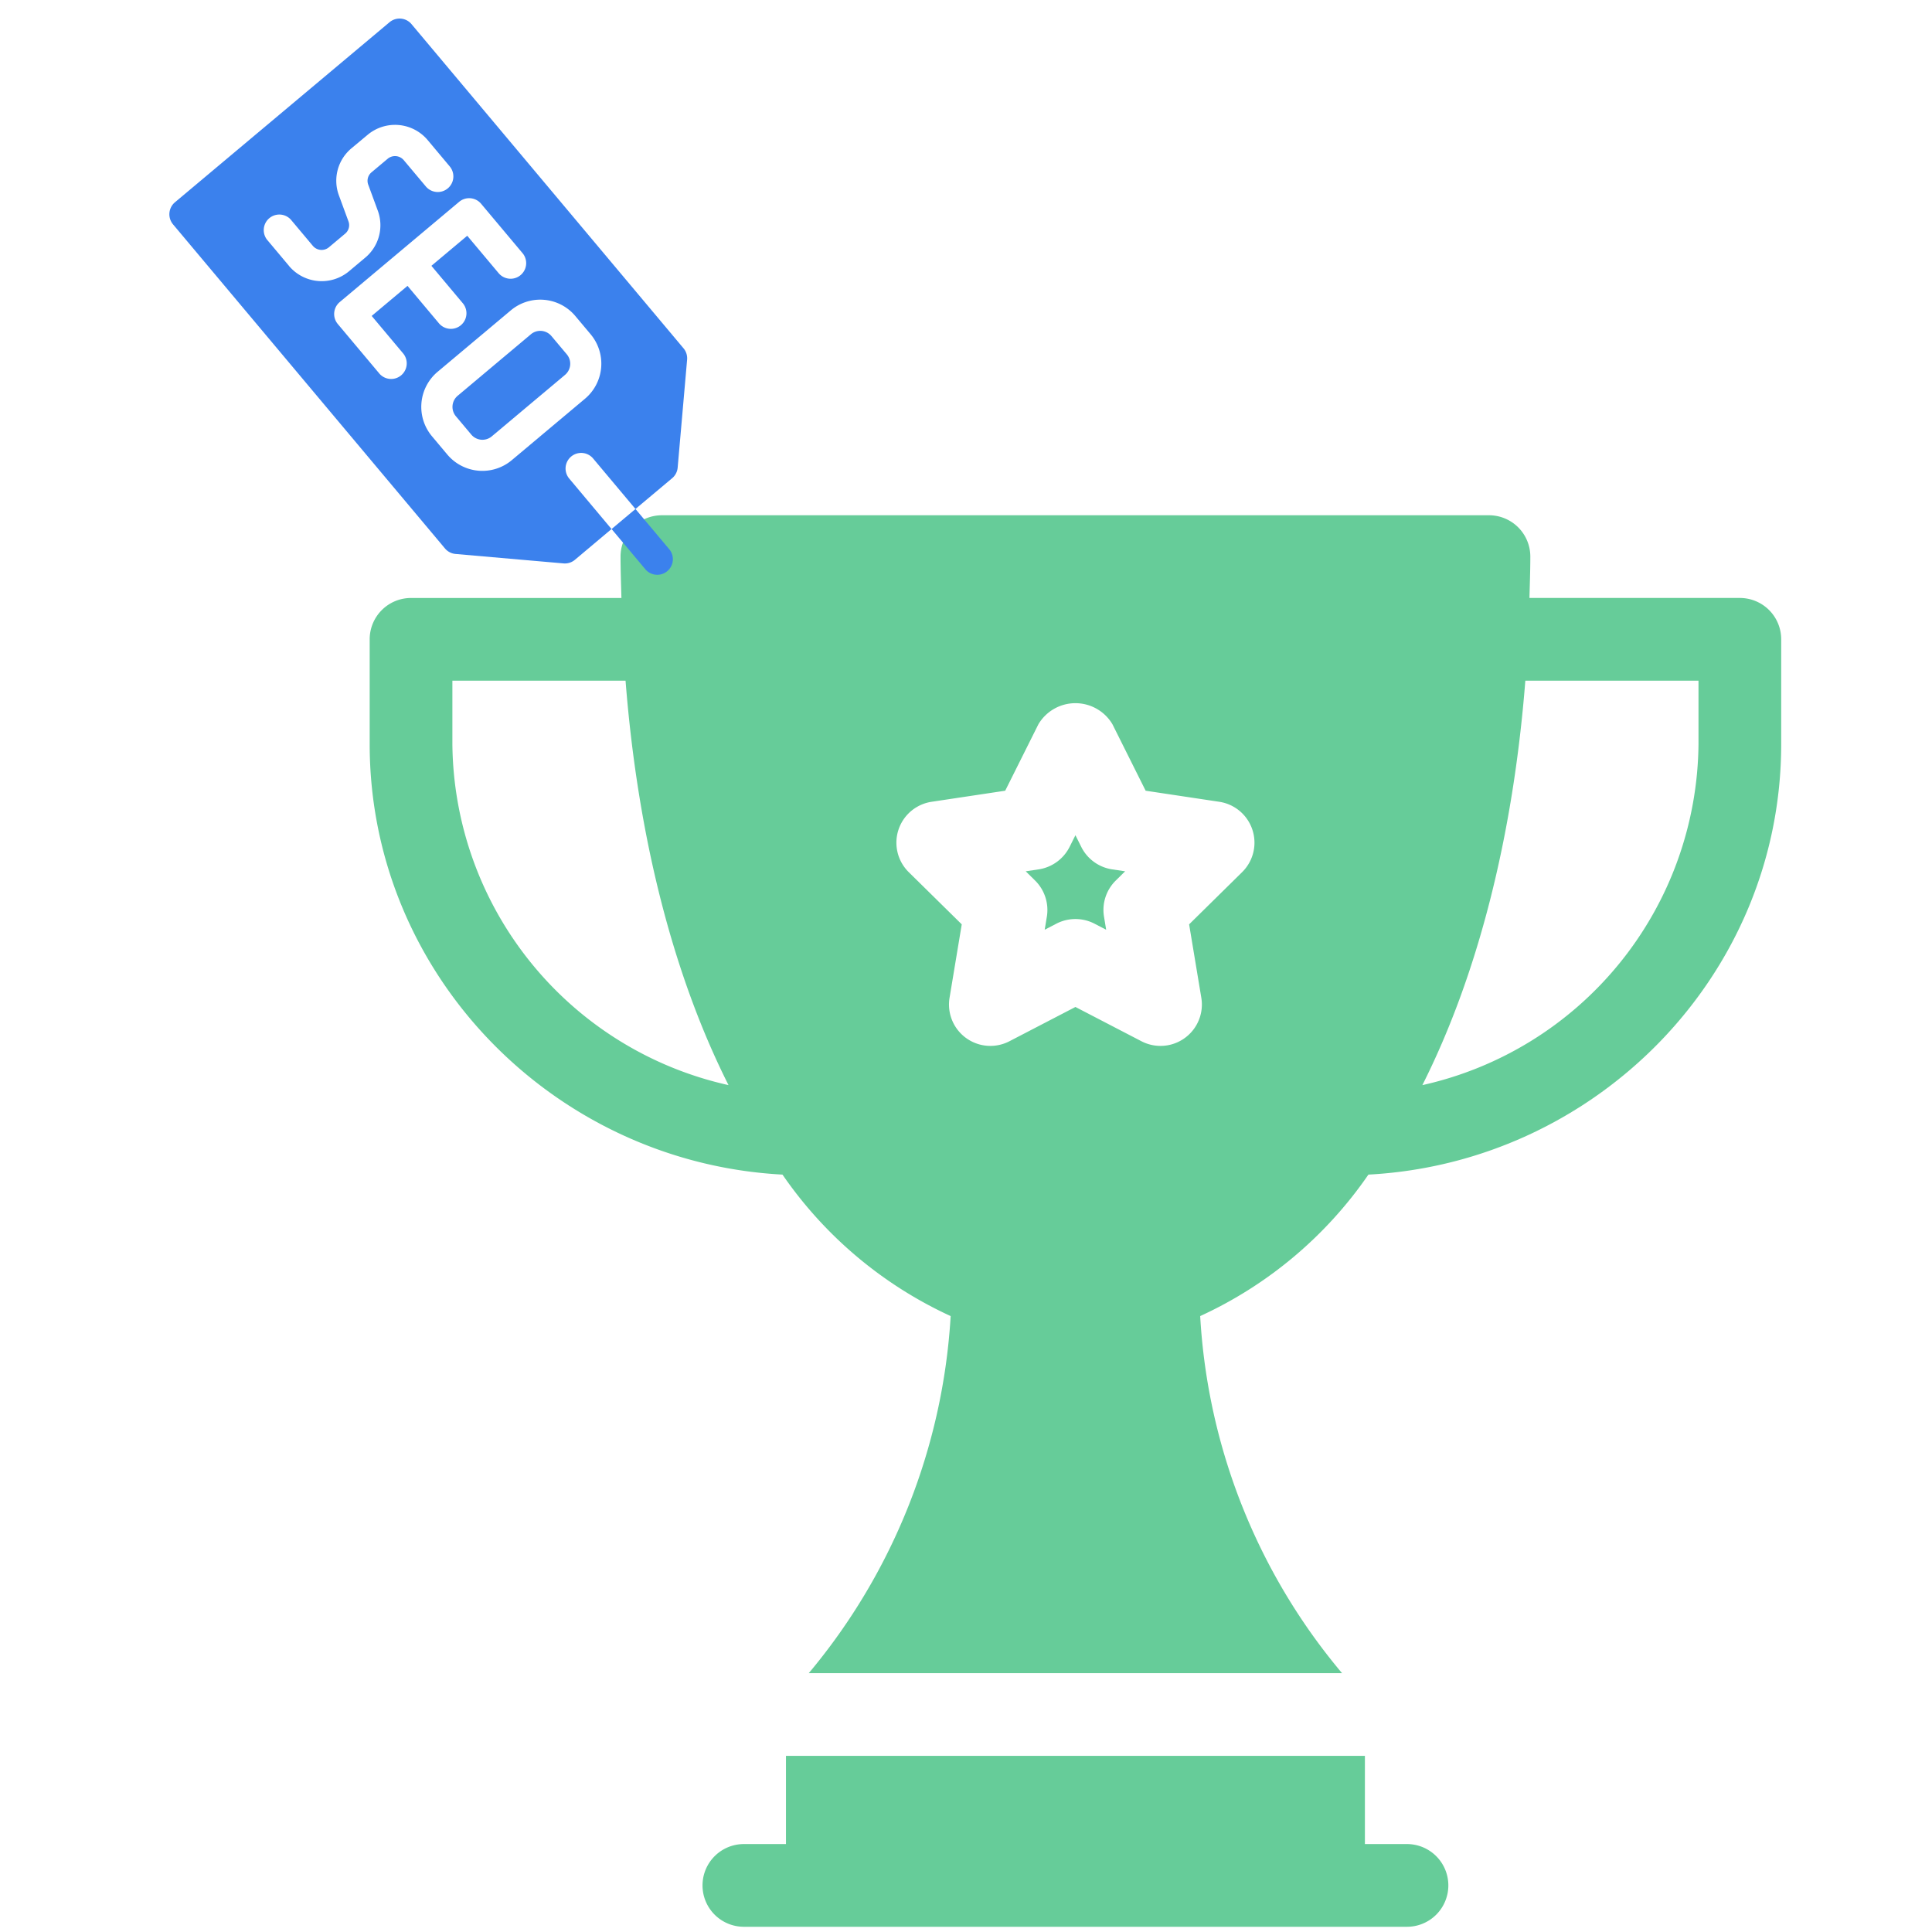
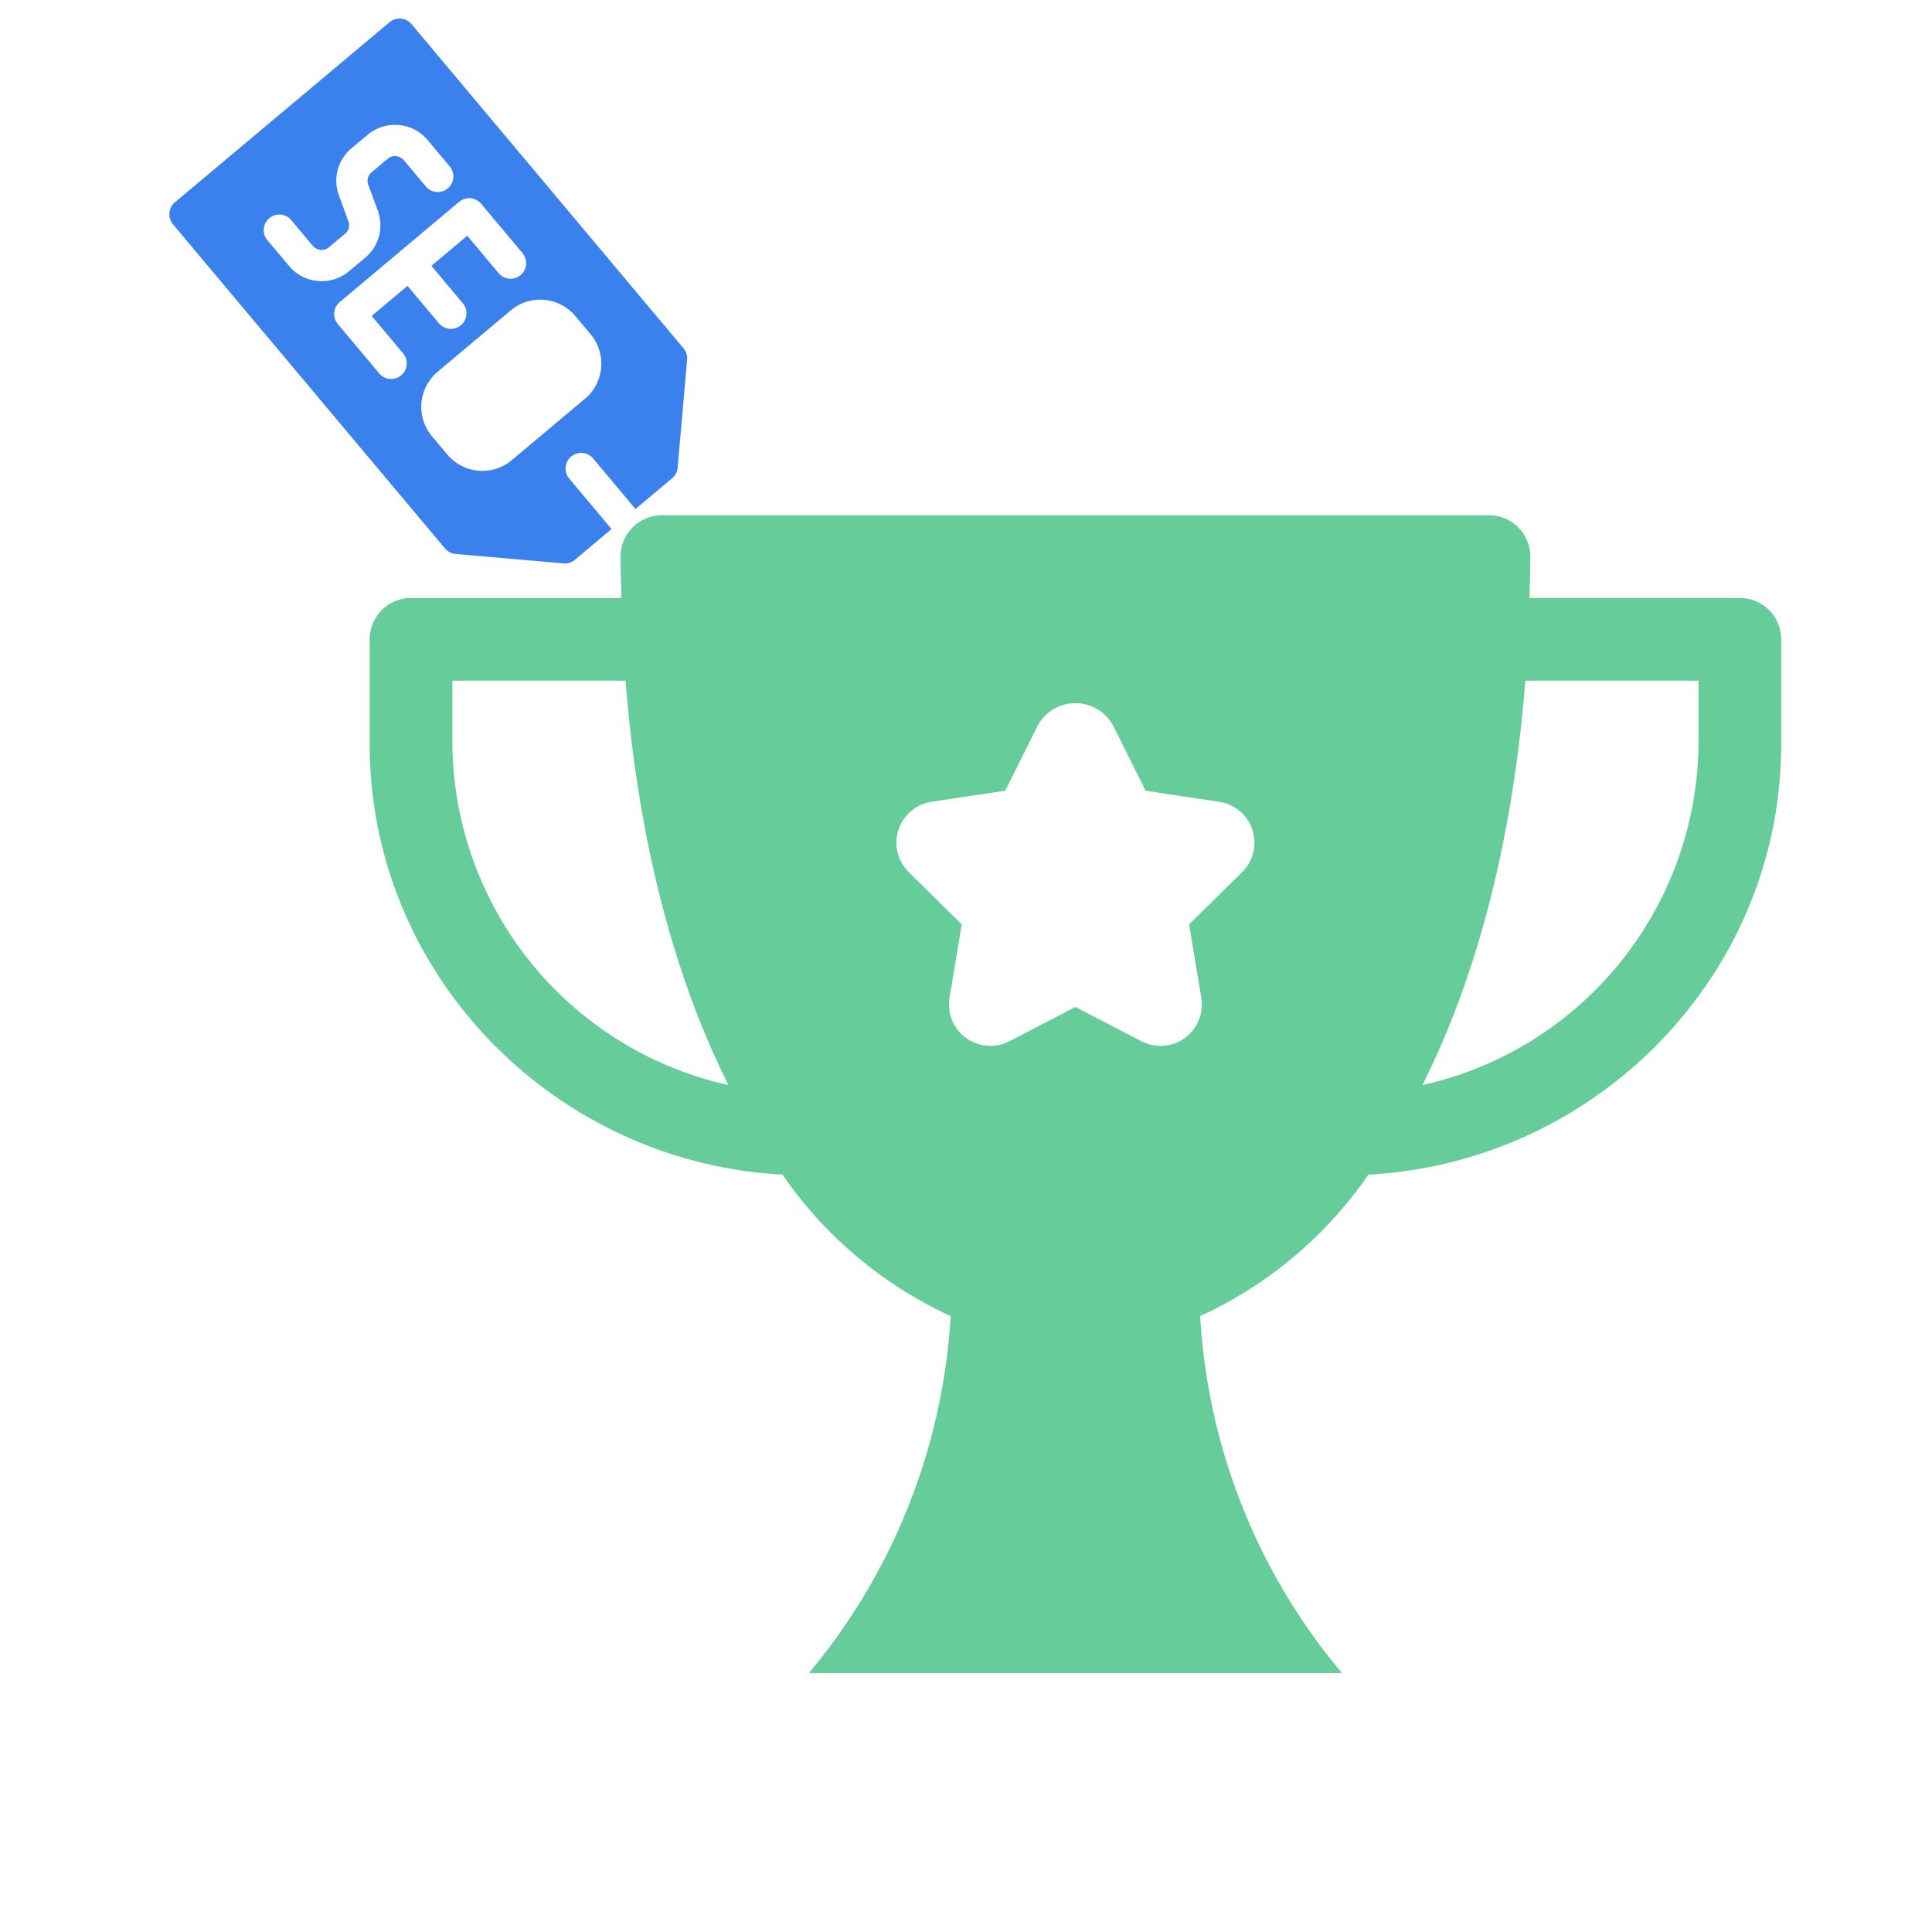
<svg xmlns="http://www.w3.org/2000/svg" width="150" height="150" viewBox="0 0 150 150">
  <defs>
    <clipPath id="a">
      <rect width="150" height="150" transform="translate(239 15140)" fill="#fff" />
    </clipPath>
  </defs>
  <g transform="translate(-239 -15140)" clip-path="url(#a)">
    <g transform="translate(-1147.295 -1060.848)">
      <g transform="translate(1414.997 16240.853)">
-         <path d="M175.581,456.849H172.37V450H127.421v6.849h-3.211a3.211,3.211,0,1,0,0,6.421h51.37a3.211,3.211,0,1,0,0-6.421Z" transform="translate(-95.101 -353.681)" fill="#6c9" />
-         <path d="M242.282,116.969l-.455-.909-.436.872a3.234,3.234,0,0,1-2.414,1.778l-1.01.15.693.683a3.216,3.216,0,0,1,.941,2.885l-.16.969.906-.47a3.217,3.217,0,0,1,2.96,0l.906.47-.166-1.006a3.2,3.2,0,0,1,.912-2.813l.727-.718-1.01-.15A3.216,3.216,0,0,1,242.282,116.969Z" transform="translate(-187.033 -91.218)" fill="#6c9" />
        <path d="M106.379,6.421H90.044c.027-1.068.068-2.124.068-3.211A3.209,3.209,0,0,0,86.9,0H22.688a3.209,3.209,0,0,0-3.211,3.211c0,1.086.042,2.143.068,3.211H3.211A3.209,3.209,0,0,0,0,9.632v8.133C0,35.689,14.356,50.249,32.05,51.191A32.114,32.114,0,0,0,45.107,62.175,47.532,47.532,0,0,1,34.09,89.9H75.495A47.2,47.2,0,0,1,64.48,62.175,32.1,32.1,0,0,0,77.541,51.191c17.693-.942,32.049-15.5,32.049-33.426V9.632A3.209,3.209,0,0,0,106.379,6.421ZM6.421,17.765V12.843H19.866c.958,12.232,3.741,22.956,7.994,31.4A27.388,27.388,0,0,1,6.421,17.765Zm61.317,9.942-4.117,4.054.947,5.7a3.212,3.212,0,0,1-4.647,3.377l-5.127-2.662-5.126,2.662a3.212,3.212,0,0,1-4.647-3.377l.947-5.7-4.117-4.054a3.211,3.211,0,0,1,1.778-5.462l5.713-.859,2.58-5.164a3.343,3.343,0,0,1,5.744,0l2.58,5.164,5.713.859a3.21,3.21,0,0,1,1.778,5.462Zm35.431-9.942A27.388,27.388,0,0,1,81.73,44.244c4.253-8.445,7.037-19.169,7.994-31.4h13.445Z" fill="#6c9" />
      </g>
      <g transform="translate(1442.06 16204.449) rotate(95)">
        <g transform="translate(0 0)">
-           <path d="M3.241.33a1.131,1.131,0,0,0-1.6,0L.33,1.643a1.131,1.131,0,0,0,0,1.6L5.58,8.49a1.131,1.131,0,0,0,1.6,0L8.491,7.178a1.131,1.131,0,0,0,0-1.6Z" transform="translate(23.204 9.299)" fill="#3b81ed" />
          <path d="M38.052,4.7,34.434,8.314A1.21,1.21,0,0,1,32.722,6.6L36.34,2.983,33.712.355A1.21,1.21,0,0,0,32.856,0H24.442a1.21,1.21,0,0,0-.856.355L.355,23.586a1.21,1.21,0,0,0,0,1.712L15.738,40.681a1.218,1.218,0,0,0,1.712,0L40.681,17.45a1.21,1.21,0,0,0,.355-.856V8.18a1.21,1.21,0,0,0-.355-.856ZM19.883,31.424,18,33.307A1.21,1.21,0,0,1,16.288,31.6l1.883-1.883a.889.889,0,0,0,0-1.255l-1.149-1.149a.857.857,0,0,0-1.005-.176l-1.913.9a3.276,3.276,0,0,1-3.747-.655L9.212,26.231a3.313,3.313,0,0,1,0-4.679L11.1,19.669a1.21,1.21,0,0,1,1.712,1.712l-1.883,1.883a.889.889,0,0,0,0,1.255l1.145,1.145a.858.858,0,0,0,1.005.176l1.913-.9a3.275,3.275,0,0,1,3.747.655l1.149,1.149a3.313,3.313,0,0,1,0,4.679Zm7.7-7.7L24.05,27.257a1.21,1.21,0,0,1-1.713,0L13.777,18.7a1.21,1.21,0,0,1,0-1.712l3.538-3.538a1.21,1.21,0,0,1,1.712,1.712l-2.682,2.682,2.568,2.568,2.682-2.682a1.21,1.21,0,0,1,1.712,1.712l-2.682,2.682,2.568,2.568,2.682-2.682a1.21,1.21,0,0,1,1.712,1.712Zm5.82-5.82-1.312,1.312a3.555,3.555,0,0,1-5.022,0l-5.25-5.25a3.555,3.555,0,0,1,0-5.022l1.313-1.312a3.555,3.555,0,0,1,5.021,0l5.25,5.25A3.555,3.555,0,0,1,33.407,17.9Z" transform="translate(0 0.289)" fill="#3b81ed" />
-           <path d="M4.623,2.072A1.211,1.211,0,0,0,2.911.361L0,3.272,1.712,4.984Z" transform="translate(36.34 0)" fill="#3b81ed" />
        </g>
      </g>
    </g>
  </g>
</svg>